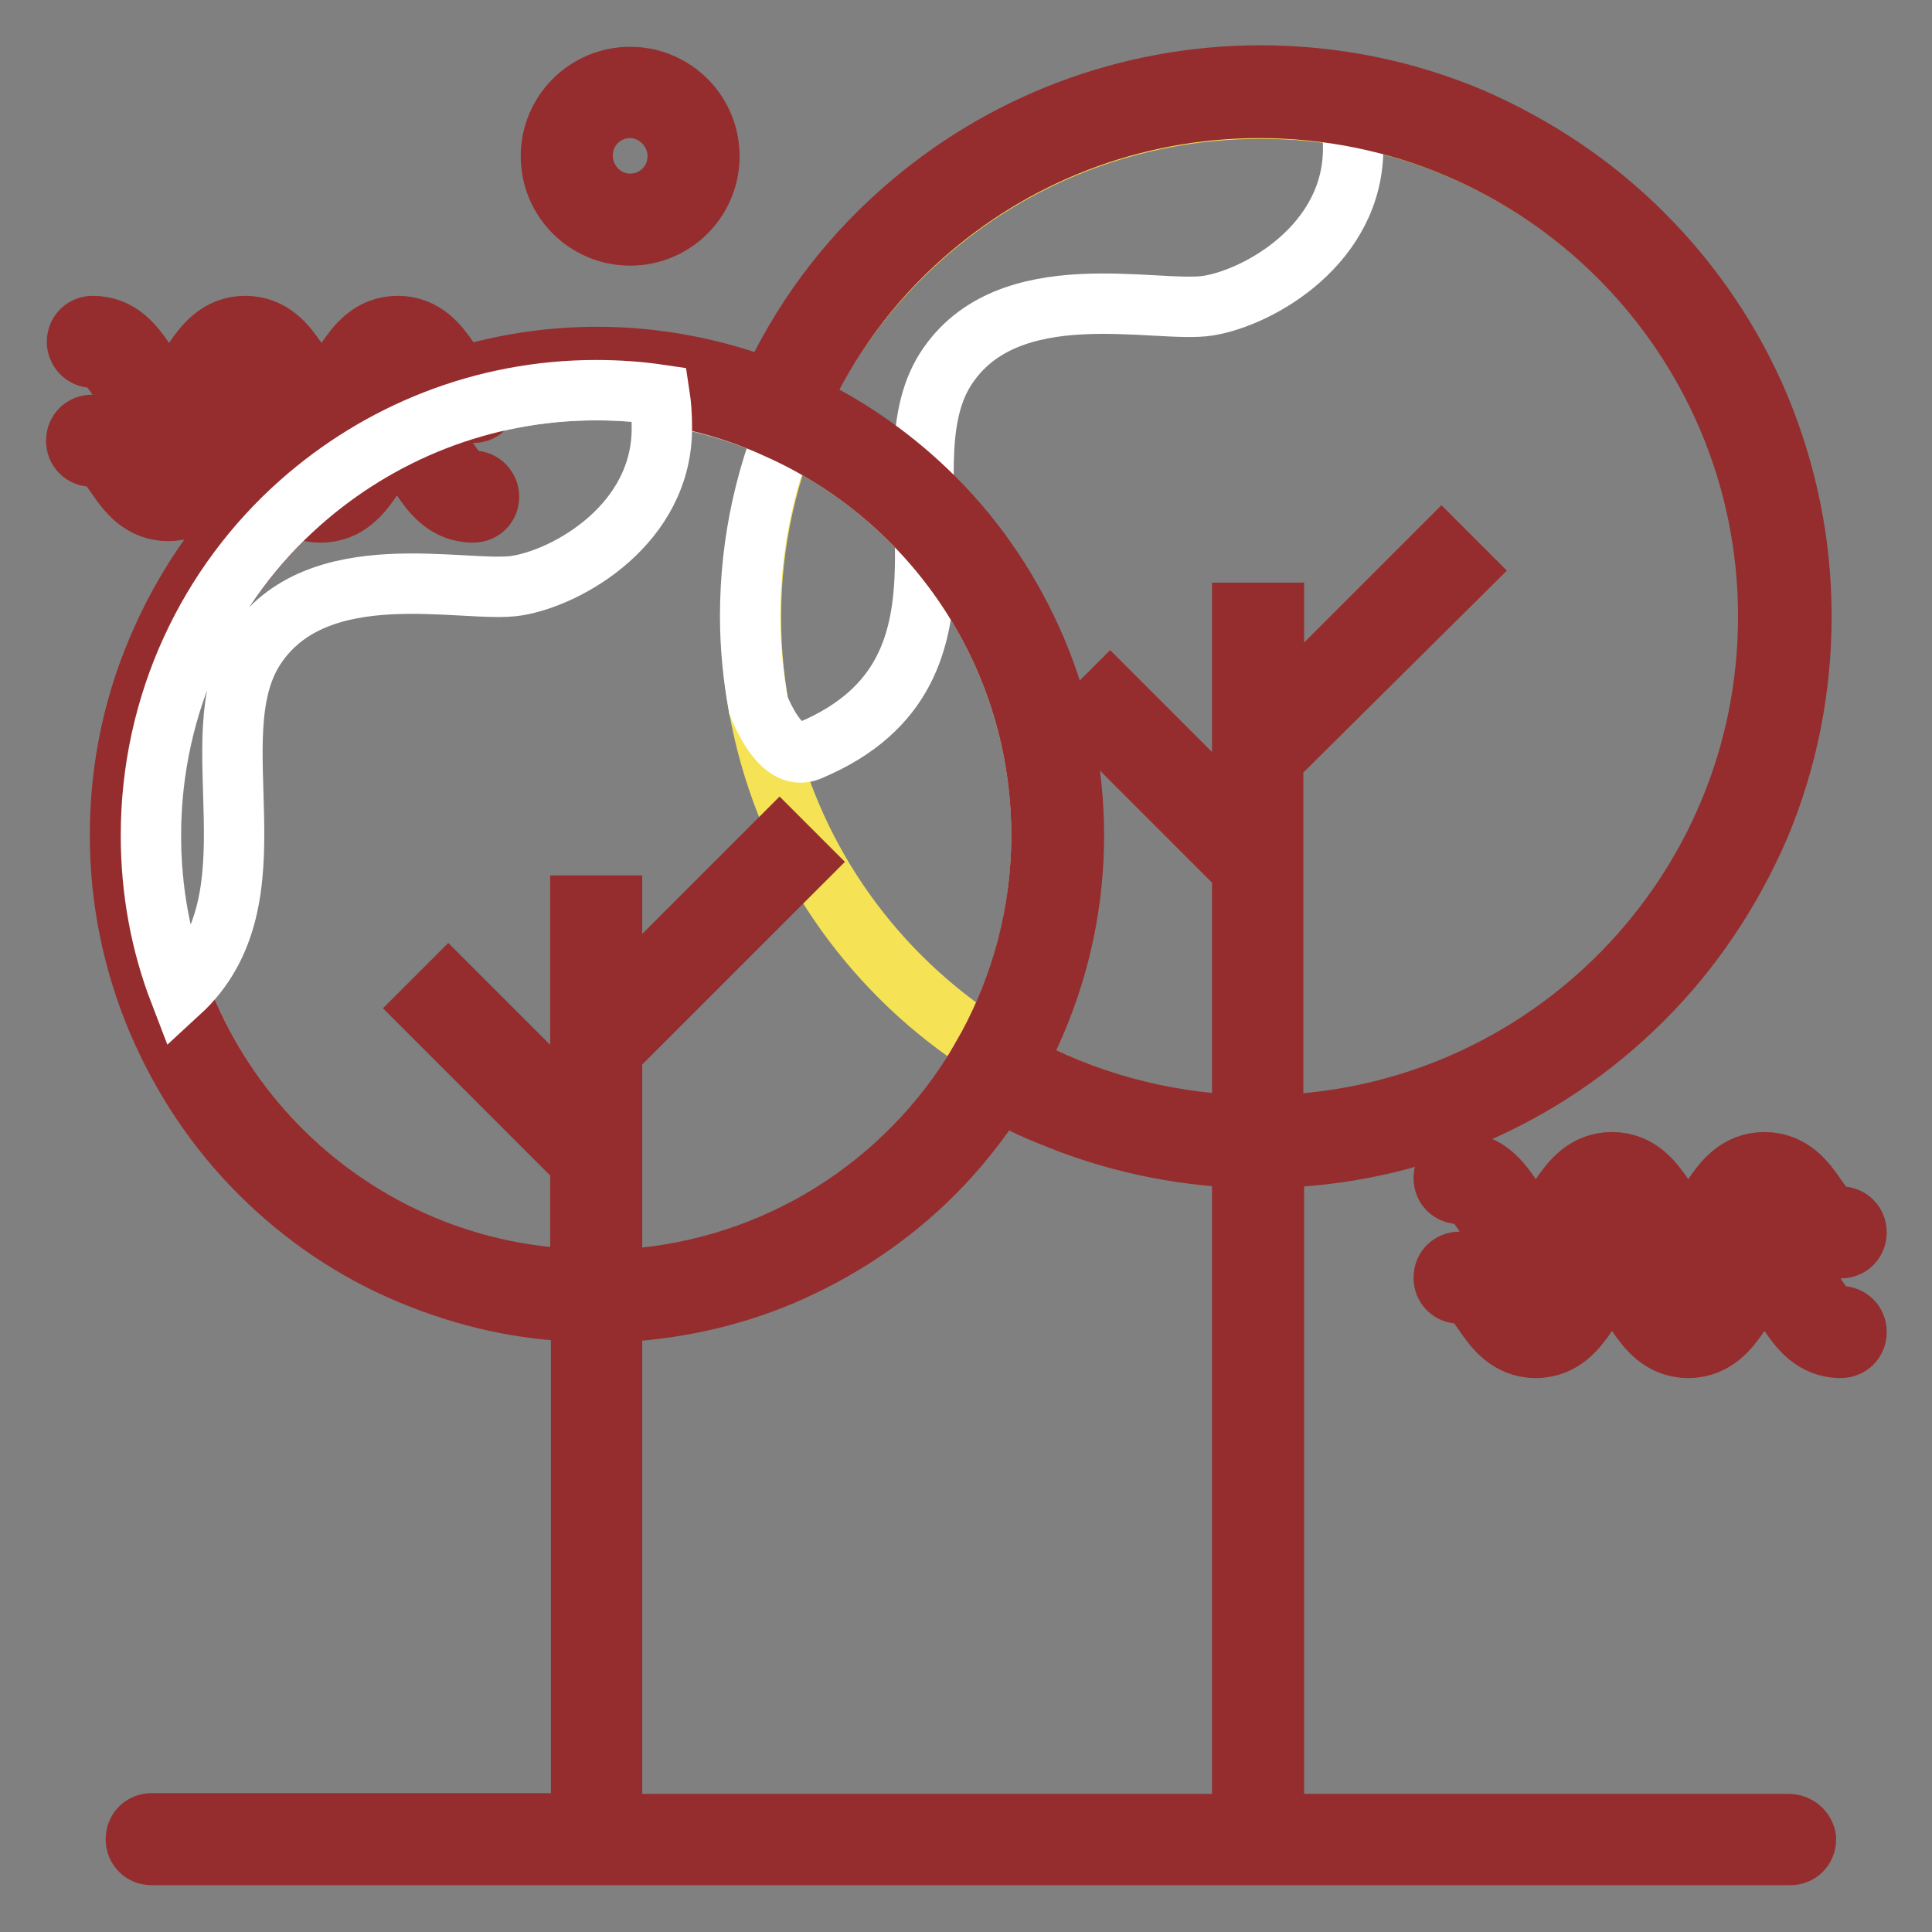
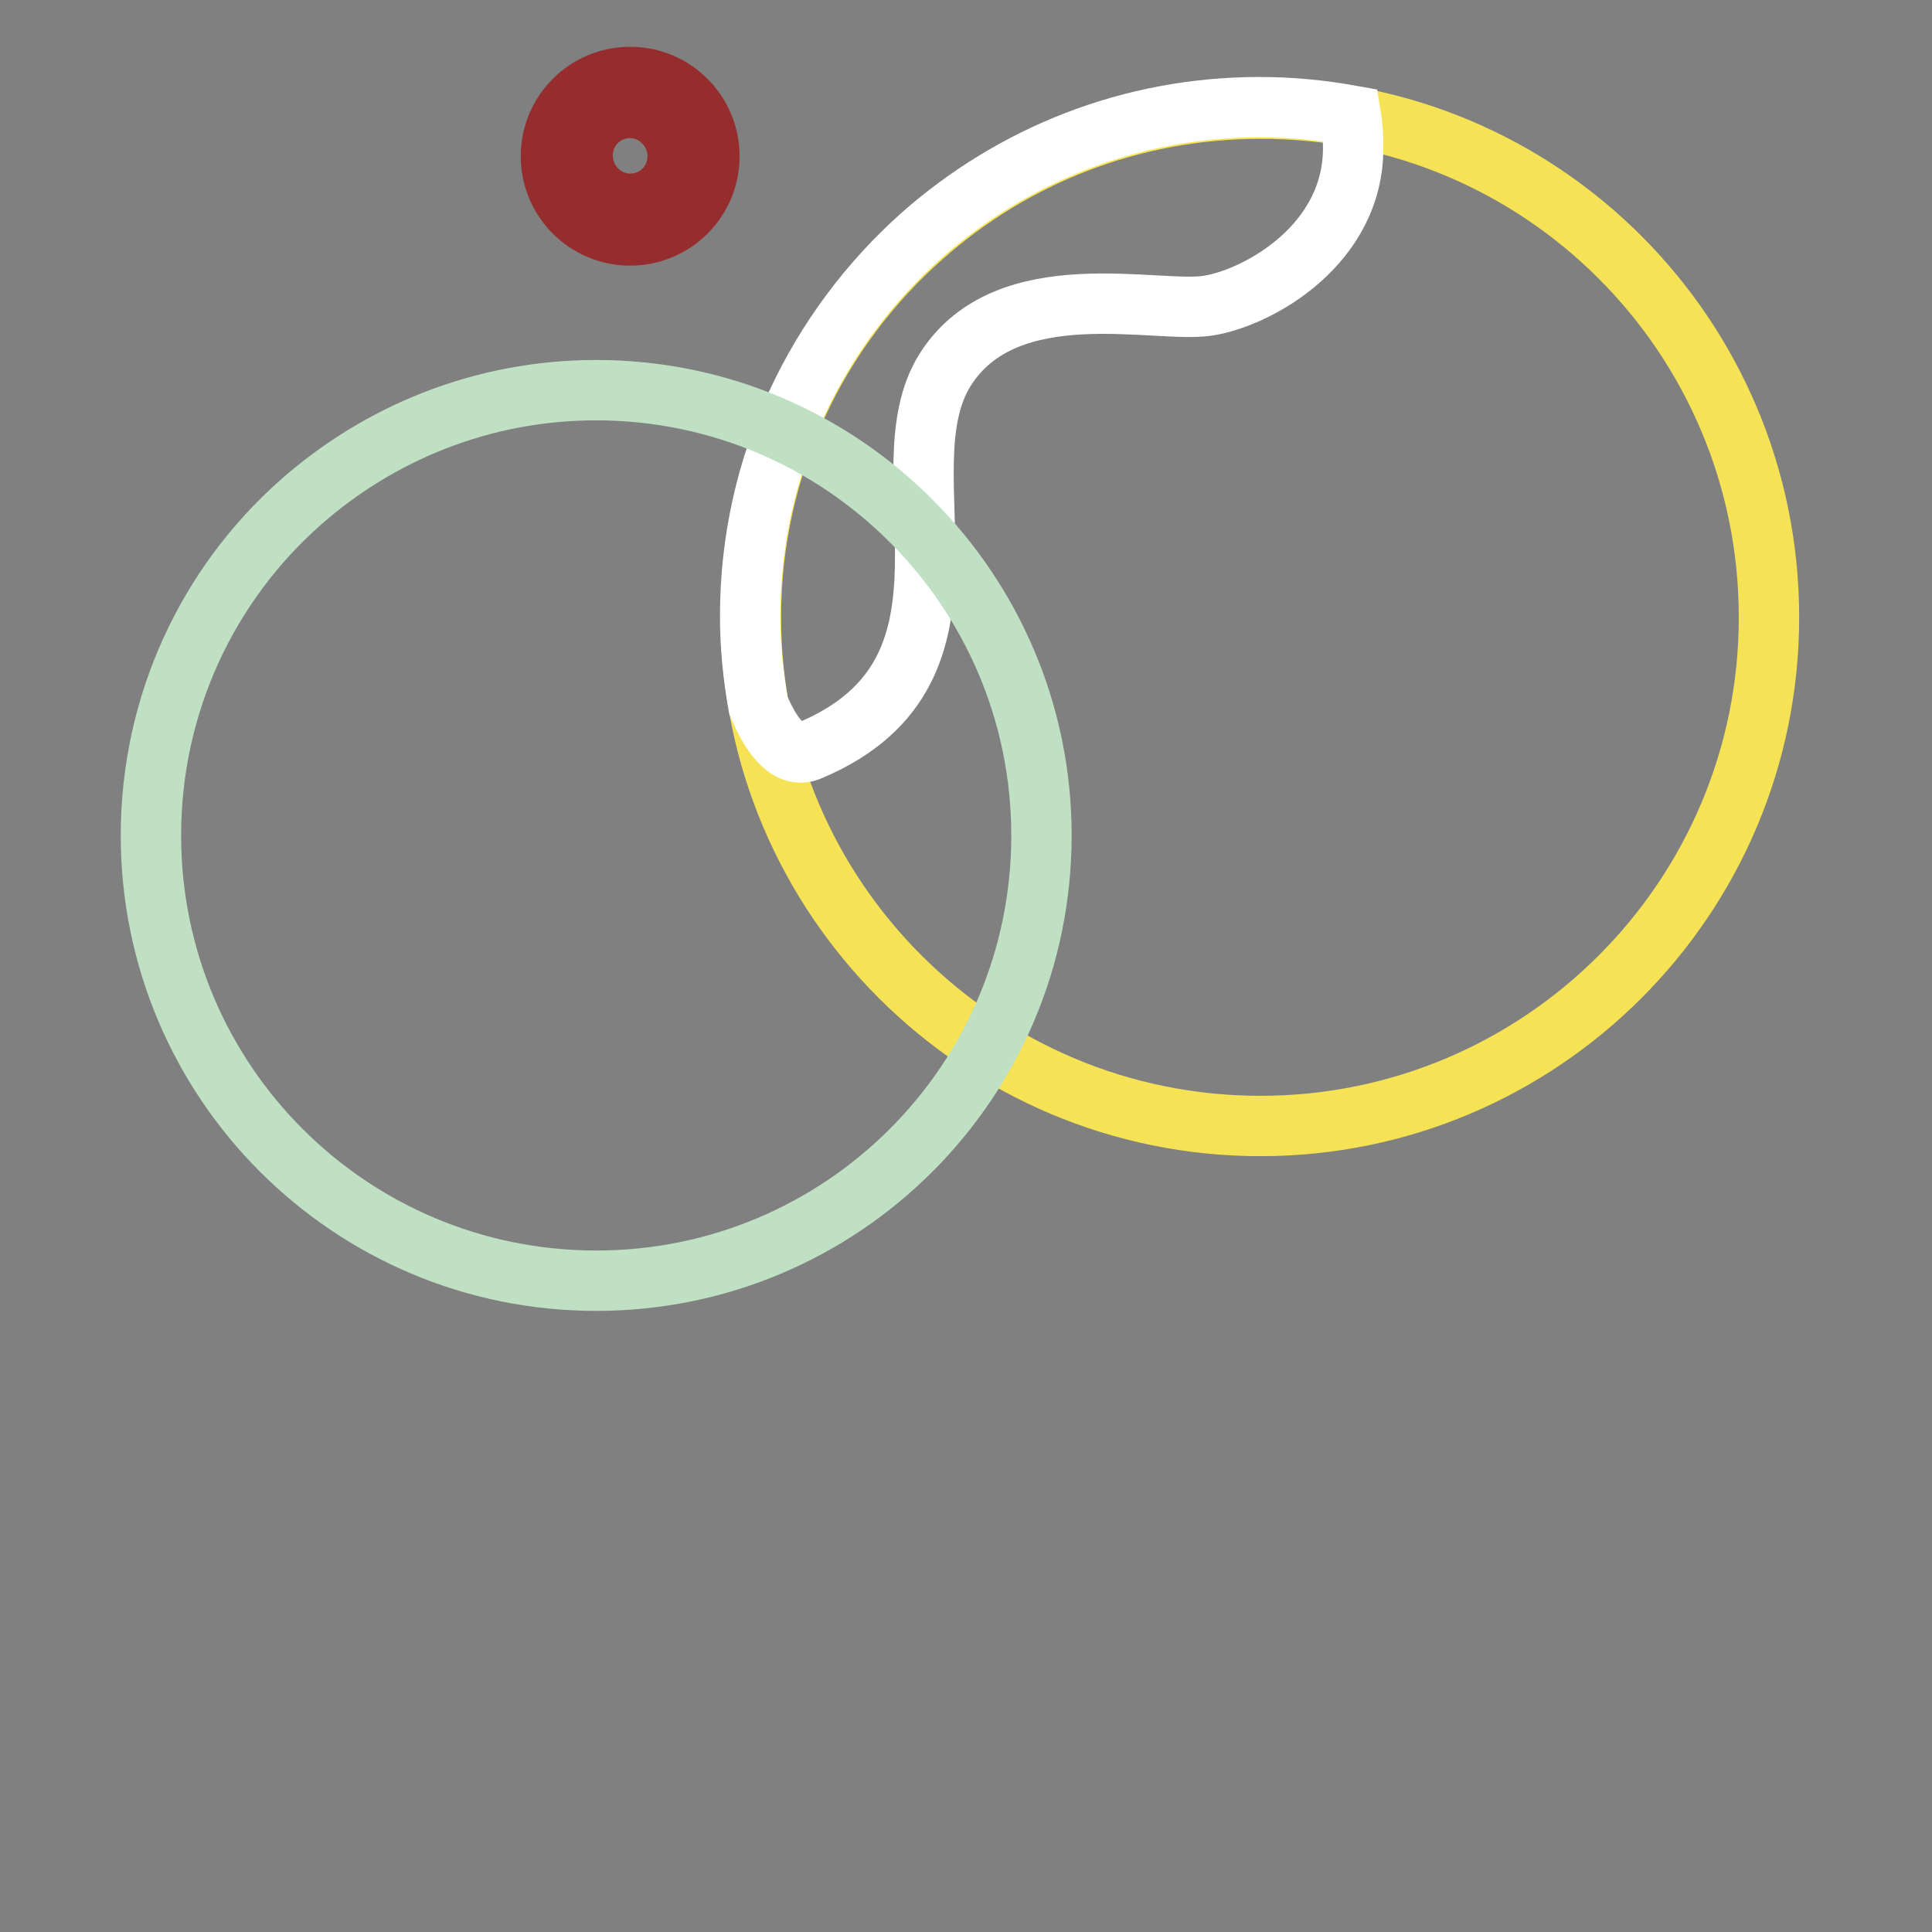
<svg xmlns="http://www.w3.org/2000/svg" version="1.1" x="0px" y="0px" viewBox="0 0 256 256" enable-background="new 0 0 256 256" xml:space="preserve">
  <rect x="0" y="0" width="256" height="256" fill="#808080" stroke="none" />
  <g>
-     <path stroke-width="8" fill-opacity="0" stroke="#952d2e" d="M243.9,178.6c-3.6,0-5.5-2.6-6.8-4.5c-1.3-1.9-2-2.7-3.3-2.7c-1.3,0-2,0.8-3.3,2.7 c-1.3,1.9-3.2,4.5-6.8,4.5c-3.6,0-5.5-2.6-6.8-4.5c-1.3-1.9-2-2.7-3.3-2.7c-1.3,0-2,0.8-3.3,2.7c-1.3,1.9-3.2,4.5-6.8,4.5 s-5.5-2.6-6.8-4.5c-1.3-1.9-2-2.7-3.3-2.7c-1.2,0-2.1-0.9-2.1-2.1s0.9-2.1,2.1-2.1c3.6,0,5.5,2.6,6.8,4.5c1.3,1.9,2,2.7,3.3,2.7 s2-0.8,3.3-2.7c1.3-1.9,3.2-4.5,6.8-4.5c3.6,0,5.5,2.6,6.8,4.5c1.3,1.9,2,2.7,3.3,2.7c1.3,0,2-0.8,3.3-2.7c1.3-1.9,3.2-4.5,6.8-4.5 c3.6,0,5.5,2.6,6.8,4.5c1.3,1.9,2,2.7,3.3,2.7c1.2,0,2.1,0.9,2.1,2.1S245.1,178.6,243.9,178.6z M243.9,165.4 c-3.6,0-5.5-2.6-6.8-4.5c-1.3-1.9-2-2.7-3.3-2.7c-1.3,0-2,0.8-3.3,2.7c-1.3,1.9-3.2,4.5-6.8,4.5c-3.6,0-5.5-2.6-6.8-4.5 c-1.3-1.9-2-2.7-3.3-2.7c-1.3,0-2,0.8-3.3,2.7c-1.3,1.9-3.2,4.5-6.8,4.5s-5.5-2.6-6.8-4.5c-1.3-1.9-2-2.7-3.3-2.7 c-1.2,0-2.1-0.9-2.1-2.1s0.9-2.1,2.1-2.1c3.6,0,5.5,2.6,6.8,4.5c1.3,1.9,2,2.7,3.3,2.7s2-0.8,3.3-2.7c1.3-1.9,3.2-4.5,6.8-4.5 c3.6,0,5.5,2.6,6.8,4.5c1.3,1.9,2,2.7,3.3,2.7c1.3,0,2-0.8,3.3-2.7c1.3-1.9,3.2-4.5,6.8-4.5c3.6,0,5.5,2.6,6.8,4.5 c1.3,1.9,2,2.7,3.3,2.7c1.2,0,2.1,0.9,2.1,2.1C246,164.5,245.1,165.4,243.9,165.4z" />
-     <path stroke-width="8" fill-opacity="0" stroke="#f5e355" d="M75,20.7c0,4.7,3.8,8.4,8.4,8.4c4.7,0,8.4-3.8,8.4-8.4s-3.8-8.4-8.4-8.4C78.8,12.2,75,16,75,20.7z" />
    <path stroke-width="8" fill-opacity="0" stroke="#952d2e" d="M83.5,31.2c-5.8,0-10.5-4.7-10.5-10.5c0-5.8,4.7-10.5,10.5-10.5c5.8,0,10.5,4.7,10.5,10.5 C94,26.5,89.3,31.2,83.5,31.2z M83.5,14.3c-3.5,0-6.3,2.8-6.3,6.3S80,27,83.5,27c3.5,0,6.3-2.8,6.3-6.3S86.9,14.3,83.5,14.3z" />
    <path stroke-width="8" fill-opacity="0" stroke="#f5e355" d="M234.4,81.8c0,37.2-30.2,67.4-67.4,67.4S99.5,119,99.5,81.8c0-20.1,8.8-38.1,22.7-50.4 c11.9-10.6,27.6-17,44.8-17C204.2,14.3,234.4,44.5,234.4,81.8z" />
    <path stroke-width="8" fill-opacity="0" stroke="#ffffff" d="M107.4,99.4c25.3-10.7,9.2-36.9,17.9-50.5c8.2-12.8,28-7.3,34.8-8.4c6.8-1.1,19.3-8.2,19.2-21 c0-1.6-0.1-3-0.3-4.2c-3.9-0.7-7.9-1.1-12.1-1.1c-17.2,0-32.8,6.4-44.8,17c-13.9,12.4-22.7,30.4-22.7,50.4c0,4.1,0.4,8,1.1,11.9 C102.5,98.2,104.8,100.6,107.4,99.4z" />
    <path stroke-width="8" fill-opacity="0" stroke="#c0e0c4" d="M138,110.7c0,32.6-26.4,59-59,59s-59-26.4-59-59c0-17.5,7.6-33.3,19.8-44.1C50.2,57.4,63.9,51.7,79,51.7 C111.6,51.7,138,78.2,138,110.7z" />
-     <path stroke-width="8" fill-opacity="0" stroke="#952d2e" d="M237,241.7h-68.2v-88.3c9-0.2,17.8-2.1,26.1-5.6c8.5-3.6,16.2-8.8,22.8-15.4c6.6-6.6,11.7-14.3,15.4-22.8 c3.7-8.8,5.6-18.2,5.6-27.9c0-9.7-1.9-19-5.6-27.9c-3.6-8.5-8.8-16.2-15.4-22.8s-14.3-11.7-22.8-15.4c-8.8-3.7-18.2-5.6-27.9-5.6 c-17.5,0-34.4,6.4-47.5,18c-7.5,6.6-13.4,14.6-17.5,23.6c-7.3-2.8-15-4.3-22.9-4.3c-6.1,0-12.1,0.9-17.8,2.6 c-0.6-0.4-1.1-1.1-1.8-2.2c-1.3-1.9-3.2-4.5-6.8-4.5c-3.6,0-5.5,2.6-6.8,4.5c-1.3,1.9-2,2.7-3.3,2.7c-1.3,0-2-0.8-3.3-2.7 c-1.3-1.9-3.2-4.5-6.8-4.5c-3.6,0-5.5,2.6-6.8,4.5c-1.3,1.9-2,2.7-3.3,2.7c-1.3,0-2-0.8-3.3-2.7c-1.3-1.9-3.2-4.5-6.8-4.5 c-1.2,0-2.1,0.9-2.1,2.1c0,1.1,0.9,2.1,2.1,2.1c1.3,0,2,0.8,3.3,2.7c1.3,1.9,3.2,4.5,6.8,4.5c3.6,0,5.5-2.6,6.8-4.5 c1.3-1.9,2-2.7,3.3-2.7c1.3,0,2,0.8,3.3,2.7c1.3,1.9,3.2,4.5,6.8,4.5c3.6,0,5.5-2.6,6.8-4.5c1.3-1.9,2-2.7,3.3-2.7 c1.3,0,2,0.8,3.3,2.7c0.3,0.4,0.6,0.8,0.9,1.2c-6.2,2.3-12.1,5.7-17.4,9.9c-0.1-0.1-0.2-0.3-0.3-0.4c-1.3-1.9-3.2-4.5-6.8-4.5 c-3.6,0-5.5,2.6-6.8,4.5c-1.3,1.9-2,2.7-3.3,2.7c-1.3,0-2-0.8-3.3-2.7c-1.3-1.9-3.2-4.5-6.8-4.5c-1.2,0-2.1,0.9-2.1,2.1 s0.9,2.1,2.1,2.1c1.3,0,2,0.8,3.3,2.7c1.3,1.9,3.2,4.5,6.8,4.5c3.6,0,5.5-2.6,6.8-4.5c1.3-1.9,2-2.7,3.3-2.7c1.3,0,2,0.8,3.3,2.7 c0.2,0.2,0.3,0.5,0.5,0.7C30,69.9,25.1,76.7,21.6,84.4c-3.8,8.3-5.7,17.1-5.7,26.3c0,8.5,1.7,16.8,5,24.6 c3.2,7.5,7.7,14.3,13.5,20.1c5.8,5.8,12.6,10.4,20.1,13.5c7.2,3,14.7,4.7,22.5,4.9v67.8H20.1c-1.2,0-2.1,0.9-2.1,2.1 c0,1.2,0.9,2.1,2.1,2.1h217.1c1.2,0,2.1-0.9,2.1-2.1C239.2,242.6,238.2,241.7,237,241.7z M122.2,31.3c11.9-10.6,27.6-17,44.7-17 c37.2,0,67.4,30.2,67.4,67.4c0,36.6-29.2,66.4-65.6,67.4v-48.4L194,75.6l-3-3l-22.2,22.2V81.2h-4.2v28.1l-17.5-17.5l-3,3l20.5,20.5 v33.8c-10.9-0.4-21.1-3.3-30-8.2c1-1.8,1.9-3.7,2.7-5.6c3.3-7.8,5-16.1,5-24.6c0-8.5-1.7-16.8-5-24.6c-3.2-7.5-7.7-14.3-13.5-20.1 c-5.2-5.2-11.3-9.5-17.9-12.6C109.7,45,115.3,37.4,122.2,31.3z M20,110.7c0-17.3,7.4-32.8,19.3-43.6c0.9,0.5,1.9,0.8,3.2,0.8 c3.6,0,5.5-2.6,6.8-4.5c1.3-1.9,2-2.7,3.3-2.7c1.3,0,2,0.8,3.3,2.7c1.3,1.9,3.2,4.5,6.8,4.5c1.2,0,2.1-0.9,2.1-2.1 c0-1.1-0.9-2.1-2.1-2.1c-1.3,0-2-0.8-3.3-2.7c-1-1.5-2.4-3.3-4.6-4.1c2-0.9,4.1-1.7,6.2-2.4c0.5,0.1,1.1,0.2,1.7,0.2 c0.9,0,1.6-0.5,1.9-1.3c4.6-1.2,9.4-1.8,14.4-1.8c7.5,0,14.6,1.4,21.2,4c1.3,0.5,2.6,1.1,3.9,1.7c20,9.4,33.9,29.8,33.9,53.4 c0,10.1-2.6,19.7-7.1,28c-0.7,1.2-1.4,2.5-2.1,3.6c-10.1,15.9-27.6,26.6-47.7,27.3v-30.2l23.1-23.1l2.1-2.1l-3-3l-1.1,1.1 l-21.1,21.1v-13.4h-4.2v28.1l-17.5-17.5l-3,3l20.5,20.5v15.4C45.3,168.6,20,142.6,20,110.7z M81.1,173.9c7.8-0.3,15.4-1.9,22.5-4.9 c7.5-3.2,14.3-7.7,20.1-13.5c3.3-3.3,6.2-7,8.7-10.9c2.2,1.2,4.4,2.3,6.7,3.2c8.1,3.4,16.7,5.3,25.5,5.6v88.3H81.1V173.9z" />
-     <path stroke-width="8" fill-opacity="0" stroke="#ffffff" d="M39.8,66.6C27.6,77.4,20,93.2,20,110.7c0,7.3,1.3,14.3,3.8,20.8c13.5-12.4,2.4-33.7,9.9-45.5 c8.2-12.8,28-7.3,34.8-8.4c6.8-1.1,19.3-8.2,19.2-21c0-1.6-0.1-3-0.3-4.3c-2.7-0.4-5.5-0.6-8.4-0.6C63.9,51.7,50.2,57.4,39.8,66.6z " />
  </g>
</svg>